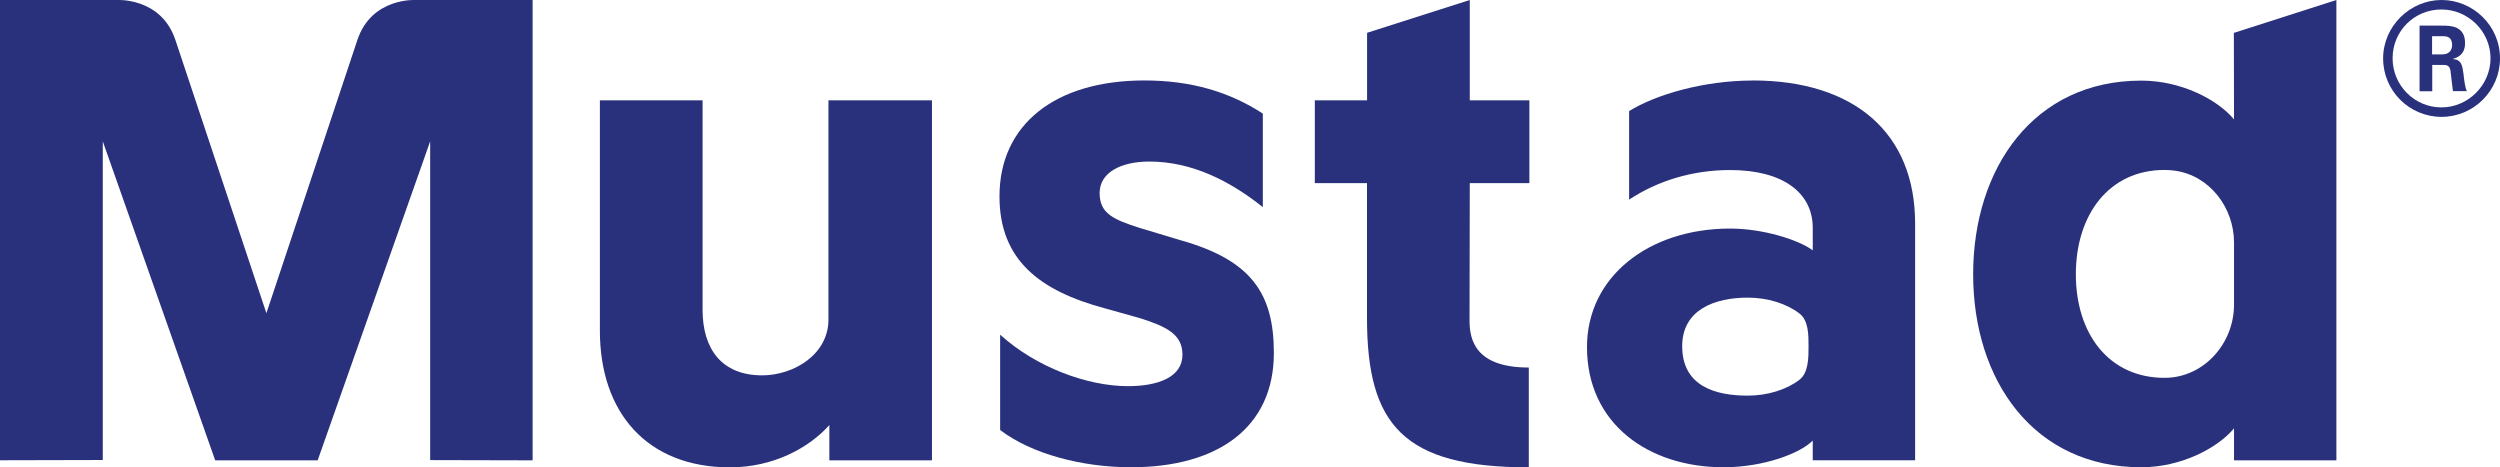
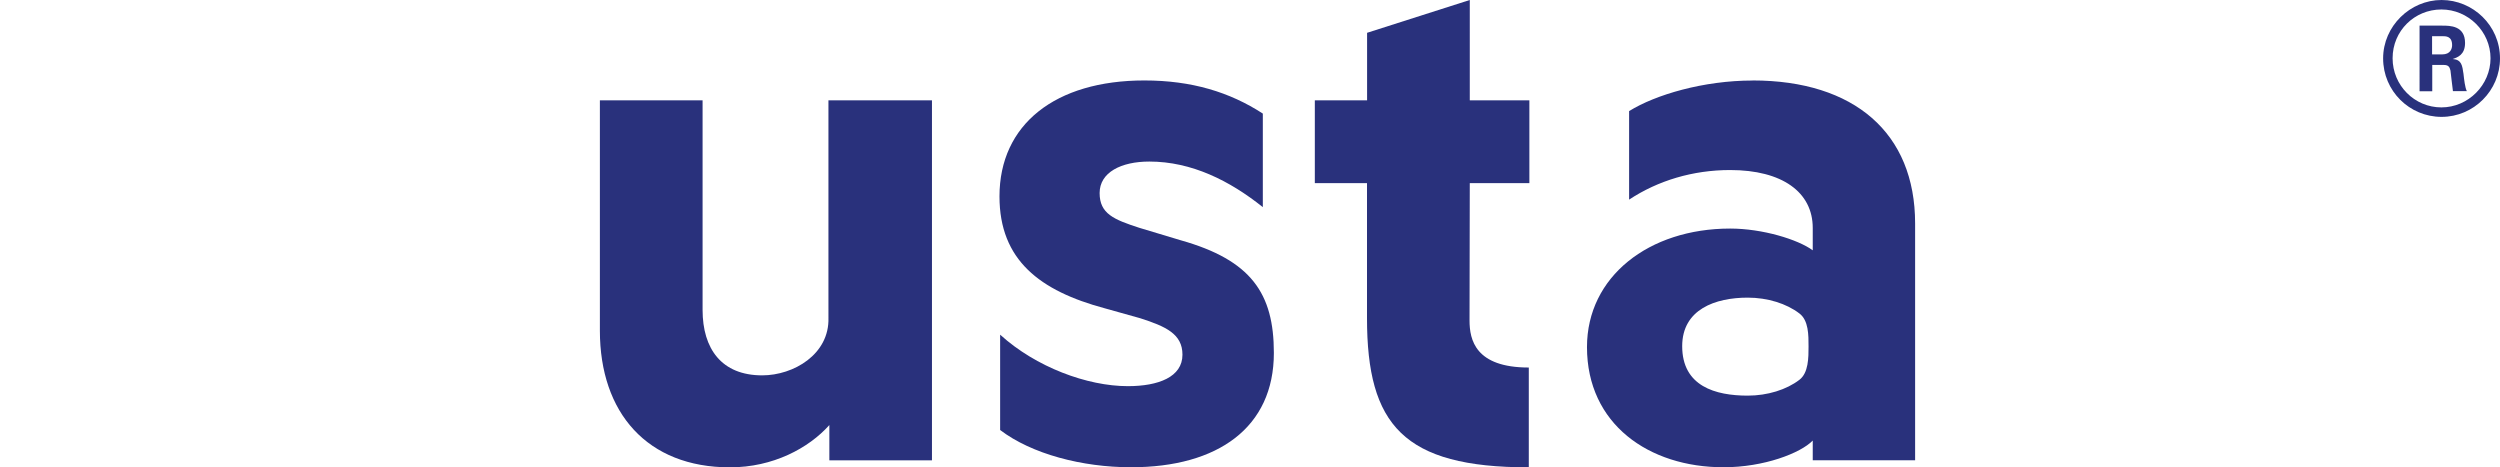
<svg xmlns="http://www.w3.org/2000/svg" id="Layer_1" version="1.1" viewBox="0 0 303.31 56.69">
  <defs>
    <style>
      .st0 {
        fill: #29317c;
      }
    </style>
  </defs>
  <path class="st0" d="M113.08,55.85h-12.46v-4.28c-2.51,2.81-6.84,5.13-12.06,5.13-10.05,0-15.78-6.63-15.78-16.58V12.17h12.46v25.43c0,4.72,2.31,7.94,7.23,7.94,3.82,0,8.17-2.56,8.04-6.98V12.17h12.56v43.68Z" />
  <path class="st0" d="M121.36,40.62c4.32,3.92,10.55,6.23,15.47,6.23,3.72,0,6.63-1.11,6.63-3.82,0-2.51-2.01-3.42-5.12-4.42l-4.32-1.21c-7.84-2.11-12.76-5.83-12.76-13.57,0-8.74,6.77-14.07,17.58-14.07,5.73,0,10.35,1.41,14.37,4.02v11.35c-4.02-3.21-8.64-5.53-13.77-5.53-3.42,0-6.03,1.31-6.03,3.82s1.71,3.21,4.82,4.22l5.02,1.51c8.54,2.41,11.3,6.43,11.3,13.67,0,9.04-6.78,13.87-17.33,13.87-5.93,0-12.06-1.61-15.88-4.52v-11.55Z" />
  <path class="st0" d="M212.63,9.77c-5.95,0-11.78,1.72-14.98,3.71v10.74c3.51-2.32,7.75-3.59,12.26-3.59,6.31,0,10.02,2.68,10.02,7.03v2.71c-1.8-1.32-6.11-2.64-10.02-2.64-9.86,0-17.37,5.83-17.37,14.38,0,9.35,7.51,14.58,16.57,14.58,4.91,0,9.35-1.72,10.82-3.24v2.39h12.42v-28.73c0-10.98-7.38-17.35-19.73-17.35M218.31,46.08c-1.56,1.2-3.87,1.92-6.27,1.92-3.91,0-7.95-1.13-7.95-6,0-4.48,4.03-5.89,7.95-5.89,2.4,0,4.71.72,6.27,1.92,1.12.84,1.11,2.63,1.11,3.99s0,3.22-1.11,4.06" />
-   <path class="st0" d="M271.04,51.97c-2.01,2.41-6.43,4.72-11.25,4.72-13.06,0-20.4-10.55-20.4-23.41s7.34-23.5,20.4-23.5c4.82,0,9.25,2.29,11.25,4.71l-.02-10.5,12.44-3.99v55.85s-12.42,0-12.42,0v-3.88ZM271.04,29.43c0-4.24-2.95-8.12-7.15-8.72-.42-.06-.86-.09-1.29-.09-6.73,0-10.75,5.43-10.75,12.66s4.02,12.56,10.75,12.56c.04,0,.07,0,.11,0,4.69-.05,8.33-4.18,8.33-8.87v-7.53Z" />
  <path class="st0" d="M165.86,12.17h-6.34v10.05h6.33v16.38c0,12.94,4.41,18.1,19.63,18.1v-12.11c-6.49,0-7.19-3.37-7.19-5.7l.03-16.67h7.23v-10.05h-7.23V0l-12.46,3.98v8.18Z" />
-   <path class="st0" d="M50.5,0s-5.4-.37-7.14,4.85c-1.74,5.23-11.04,33.15-11.04,33.15h0s0,0,0,0c0,0-9.3-27.92-11.04-33.15C19.54-.37,14.13,0,14.13,0H0s0,55.84,0,55.84l12.47-.03V17.15s13.64,38.7,13.64,38.7h12.43s13.65-38.7,13.65-38.7v38.67s12.43.03,12.43.03V0h-14.11Z" />
  <path class="st0" d="M303.31,7.09c0,3.9-3.19,7.09-7.09,7.09s-7.09-3.15-7.09-7.09S292.43,0,296.22,0s7.09,3.07,7.09,7.09ZM290.28,7.07c0,3.3,2.66,5.96,5.92,5.96s5.96-2.72,5.96-5.96-2.7-5.92-5.96-5.92-5.92,2.59-5.92,5.92ZM293.56,3.11h2.74c.94,0,2.77,0,2.77,2.1,0,1.46-.94,1.76-1.5,1.95,1.09.08,1.16.79,1.31,1.8.07.64.19,1.72.41,2.1h-1.69c-.04-.37-.3-2.4-.3-2.51-.11-.45-.26-.67-.82-.67h-1.39v3.19h-1.54V3.11ZM295.06,6.6h1.24c1.01,0,1.2-.71,1.2-1.12,0-1.09-.75-1.09-1.16-1.09h-1.27v2.21Z" />
</svg>